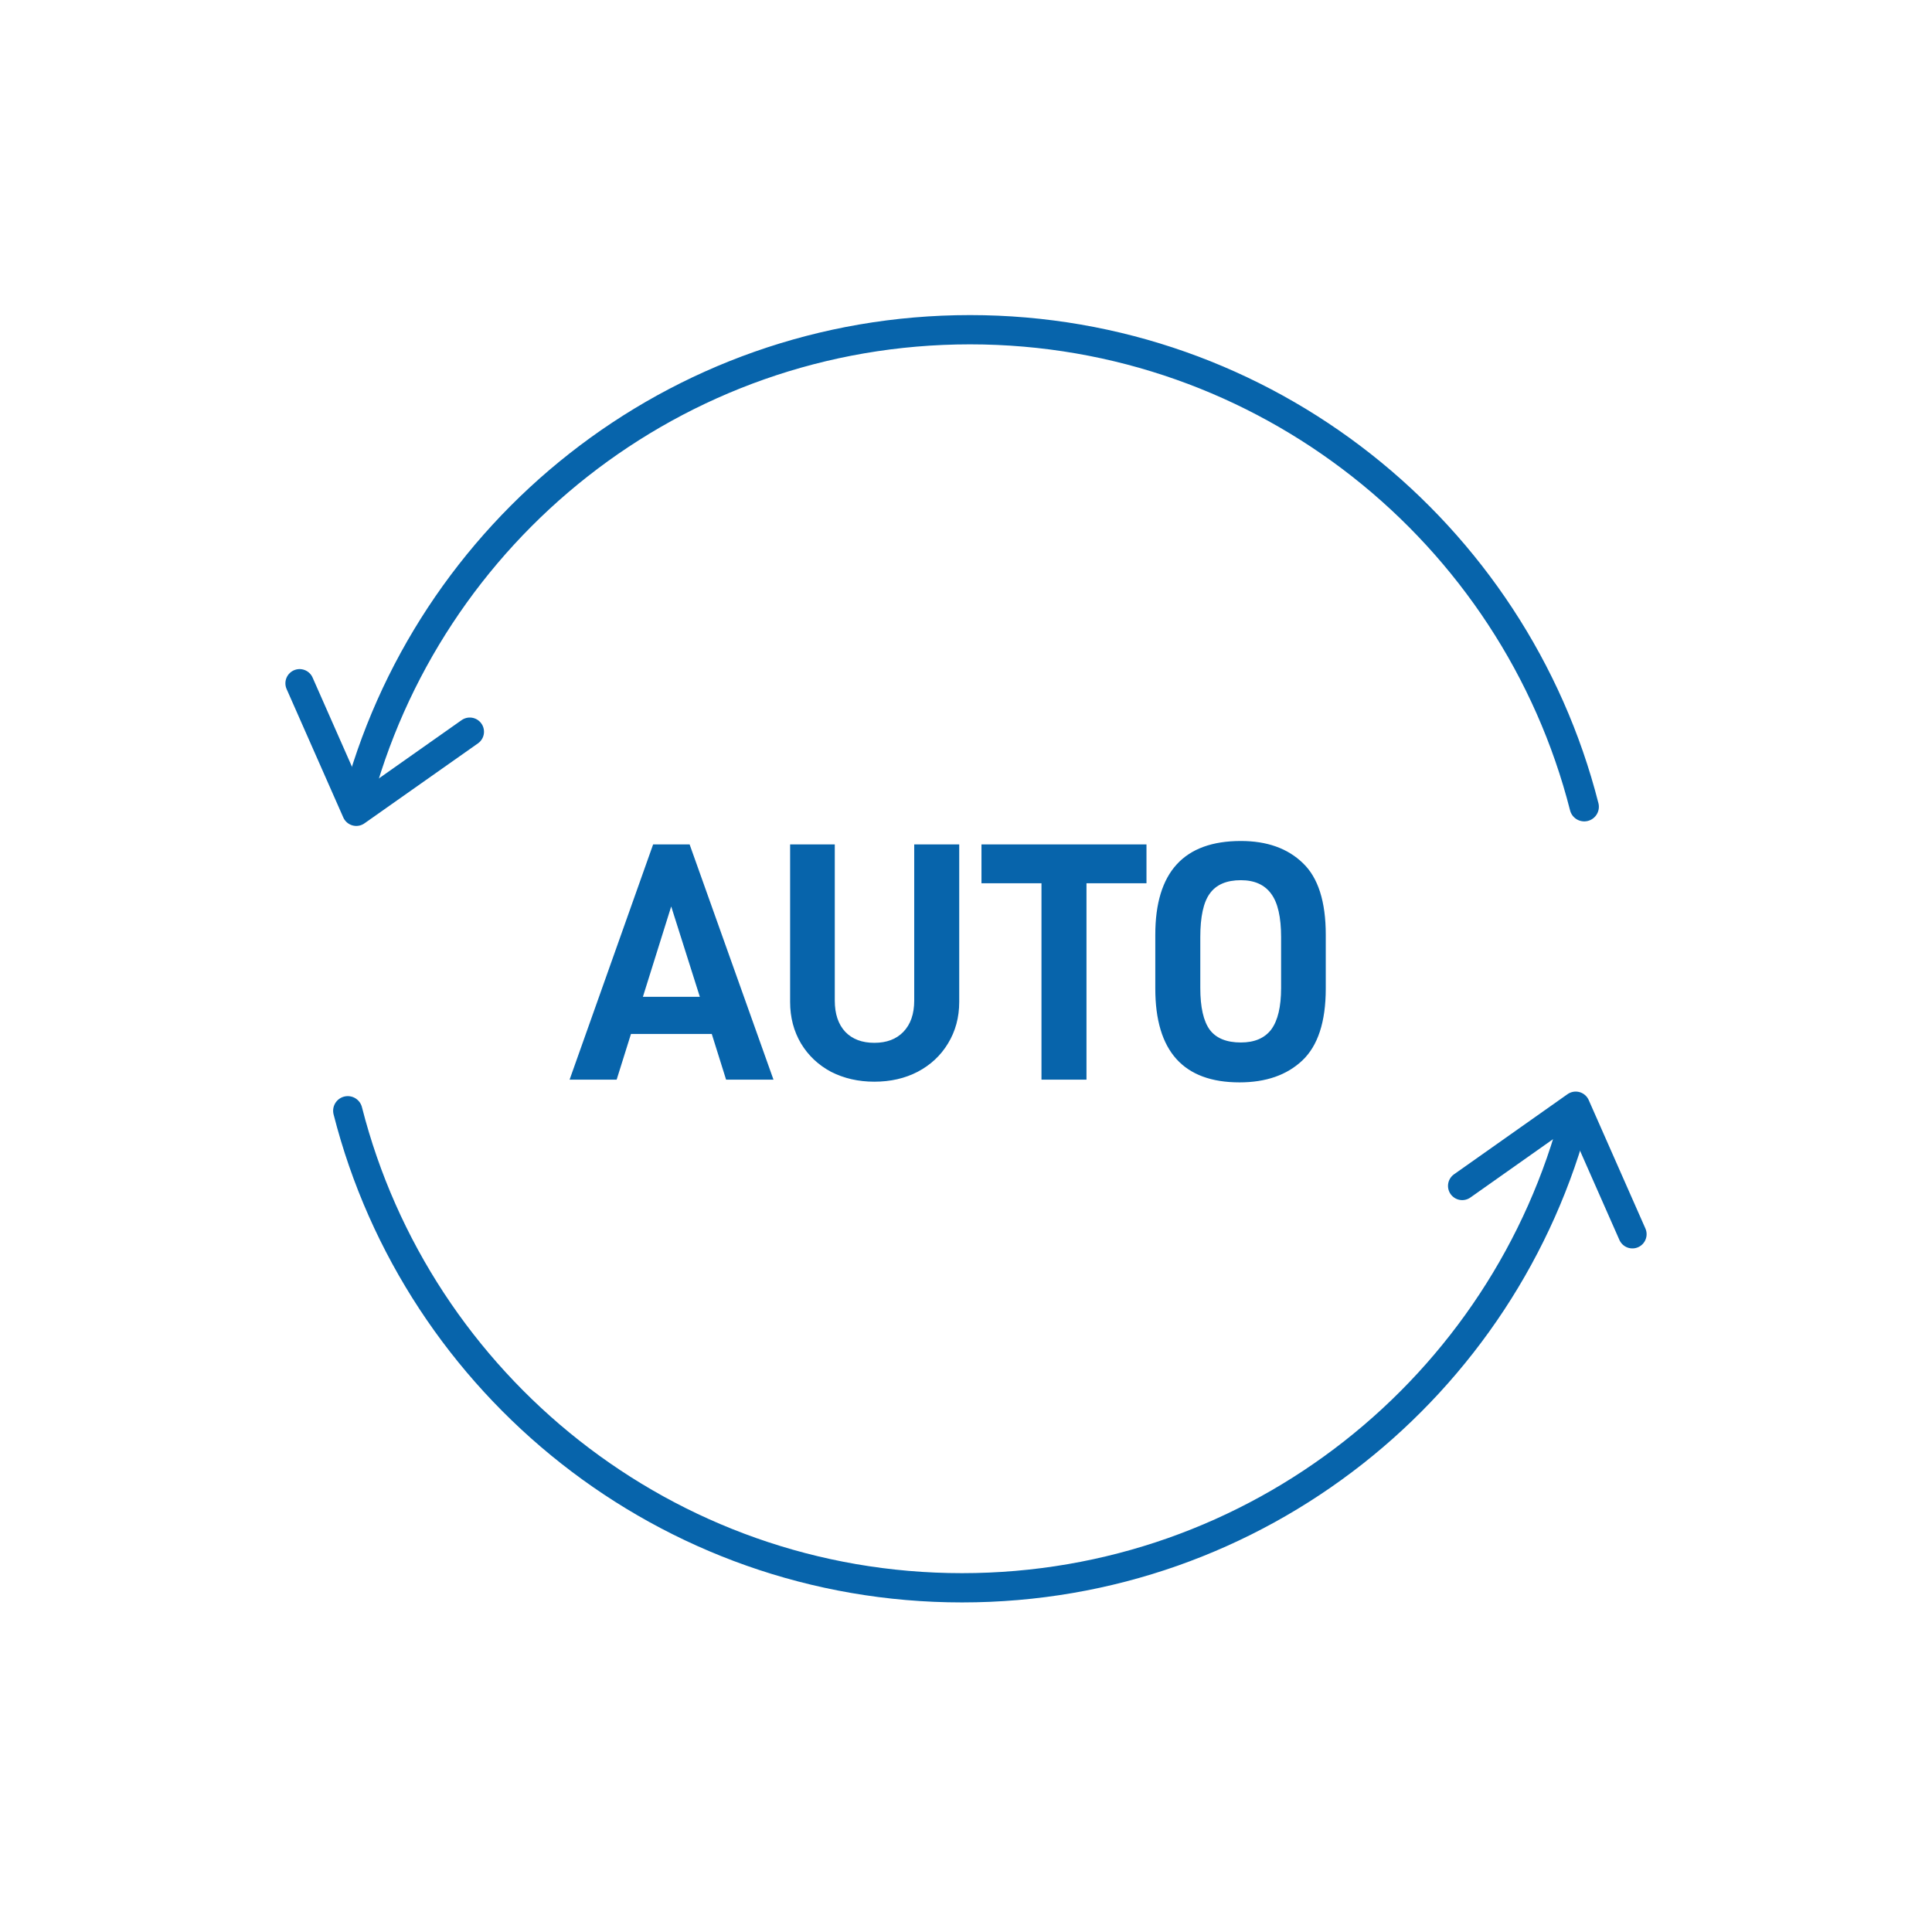
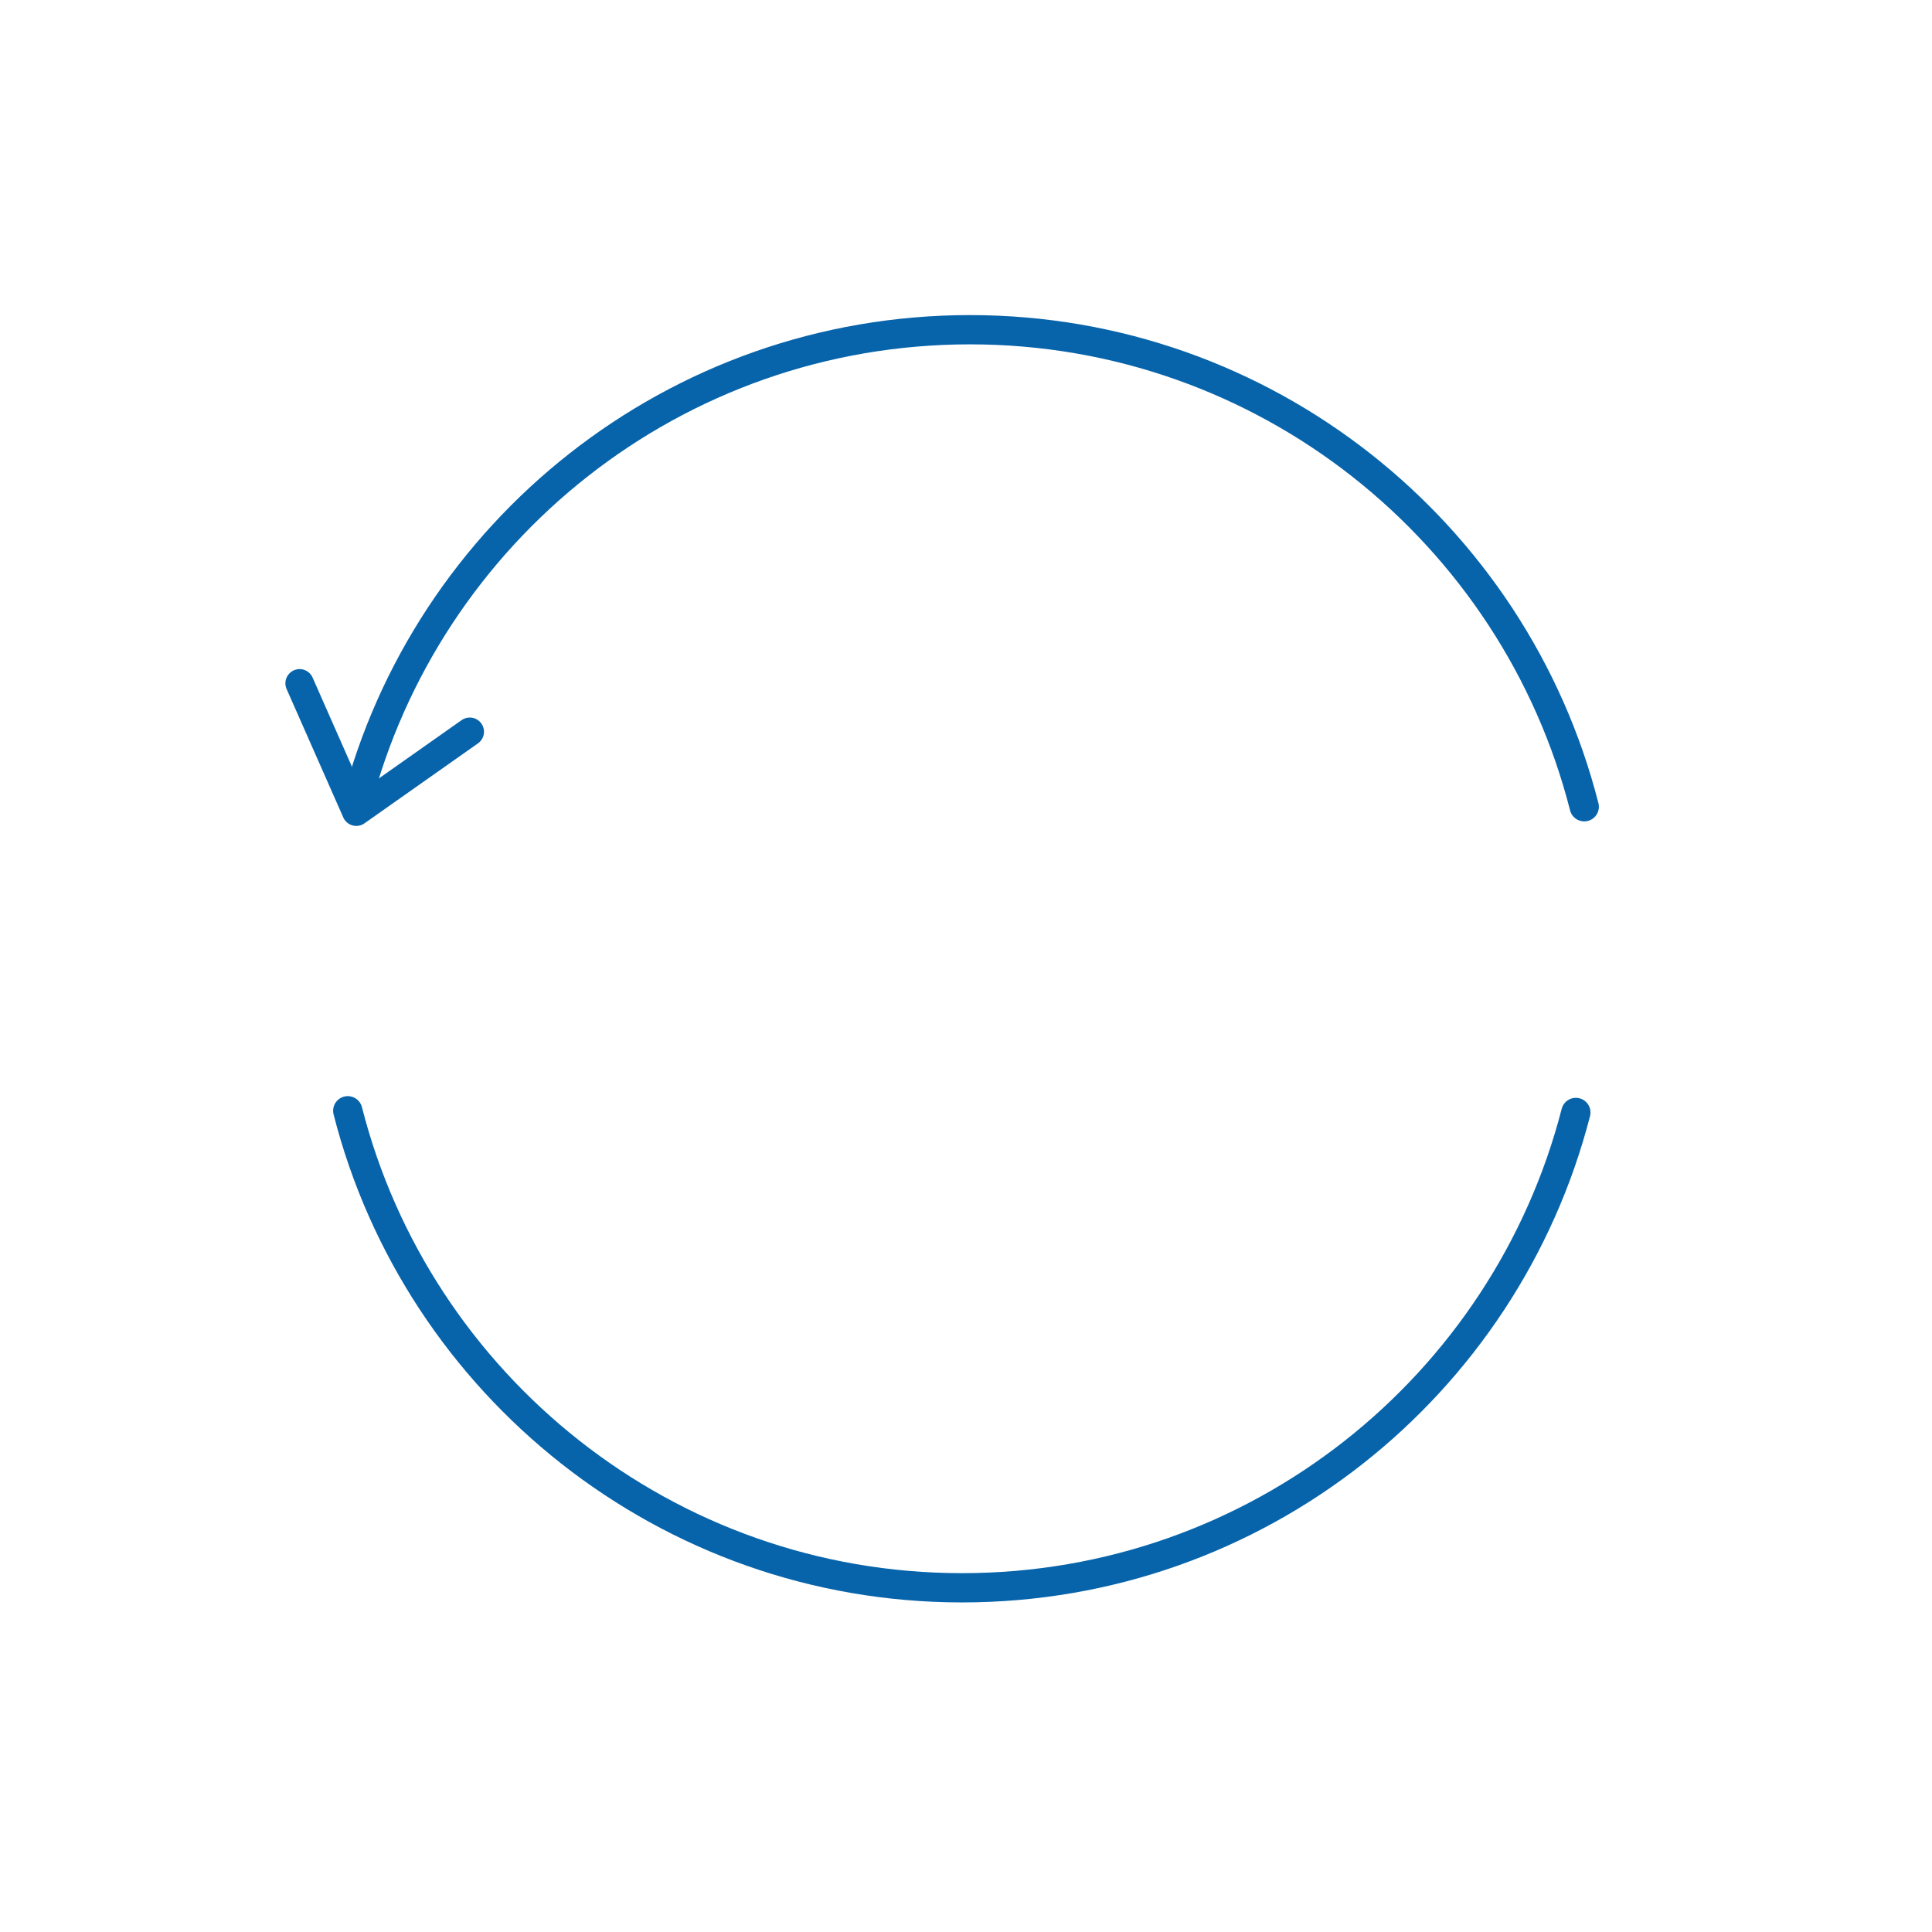
<svg xmlns="http://www.w3.org/2000/svg" width="136" height="136" viewBox="0 0 136 136" fill="none">
  <g id="100% autonomous" clip-path="url(#clip0_1971_235)">
    <g id="Group">
      <g id="Group_2">
        <path id="Vector" d="M21.09 48.1L25.08 57.14L33.07 51.51" stroke="#0764AB" stroke-width="2" stroke-linecap="round" stroke-linejoin="round" />
        <path id="Vector_2" d="M25.07 56.67C30.02 37.43 47.49 23.21 68.28 23.21C89.07 23.21 106.61 37.49 111.52 56.79" stroke="#0764AB" stroke-width="2.06" stroke-linecap="round" stroke-linejoin="round" />
      </g>
      <g id="Group_3">
-         <path id="Vector_3" d="M114.91 86.88L110.92 77.84L102.93 83.48" stroke="#0764AB" stroke-width="2" stroke-linecap="round" stroke-linejoin="round" />
        <path id="Vector_4" d="M110.93 78.31C105.98 97.55 88.51 111.77 67.72 111.77C46.93 111.77 29.39 97.49 24.48 78.19" stroke="#0764AB" stroke-width="2.06" stroke-linecap="round" stroke-linejoin="round" />
      </g>
    </g>
-     <path id="AUTO" d="M50.104 72.784H44.416L43.408 76H40.096L45.976 59.44H48.544L54.448 76H51.112L50.104 72.784ZM49.264 70.168L47.248 63.808L45.256 70.168H49.264ZM61.547 76.144C60.427 76.144 59.411 75.912 58.499 75.448C57.603 74.968 56.899 74.304 56.387 73.456C55.875 72.592 55.619 71.616 55.619 70.528V59.44H58.763V70.432C58.763 71.376 59.011 72.112 59.507 72.64C60.003 73.152 60.683 73.408 61.547 73.408C62.411 73.408 63.091 73.152 63.587 72.64C64.099 72.112 64.355 71.376 64.355 70.432V59.44H67.523V70.528C67.523 71.616 67.259 72.592 66.731 73.456C66.219 74.304 65.507 74.968 64.595 75.448C63.699 75.912 62.683 76.144 61.547 76.144ZM80.705 62.176H76.481V76H73.313V62.176H69.089V59.44H80.705V62.176ZM87.253 76.192C83.301 76.192 81.325 73.992 81.325 69.592V65.8C81.325 61.4 83.333 59.2 87.349 59.2C89.189 59.2 90.645 59.72 91.717 60.76C92.789 61.784 93.325 63.464 93.325 65.8V69.592C93.325 71.928 92.773 73.616 91.669 74.656C90.581 75.68 89.109 76.192 87.253 76.192ZM87.349 73.384C88.309 73.384 89.021 73.08 89.485 72.472C89.949 71.848 90.181 70.872 90.181 69.544V65.968C90.181 64.56 89.949 63.544 89.485 62.92C89.021 62.28 88.309 61.96 87.349 61.96C86.341 61.96 85.613 62.272 85.165 62.896C84.717 63.504 84.493 64.528 84.493 65.968V69.544C84.493 70.904 84.717 71.888 85.165 72.496C85.613 73.088 86.341 73.384 87.349 73.384Z" fill="#0764AB" />
  </g>
  <defs>
    <clipPath id="clip0_1971_235">
      <rect width="136" height="136" fill="white" />
    </clipPath>
  </defs>
</svg>